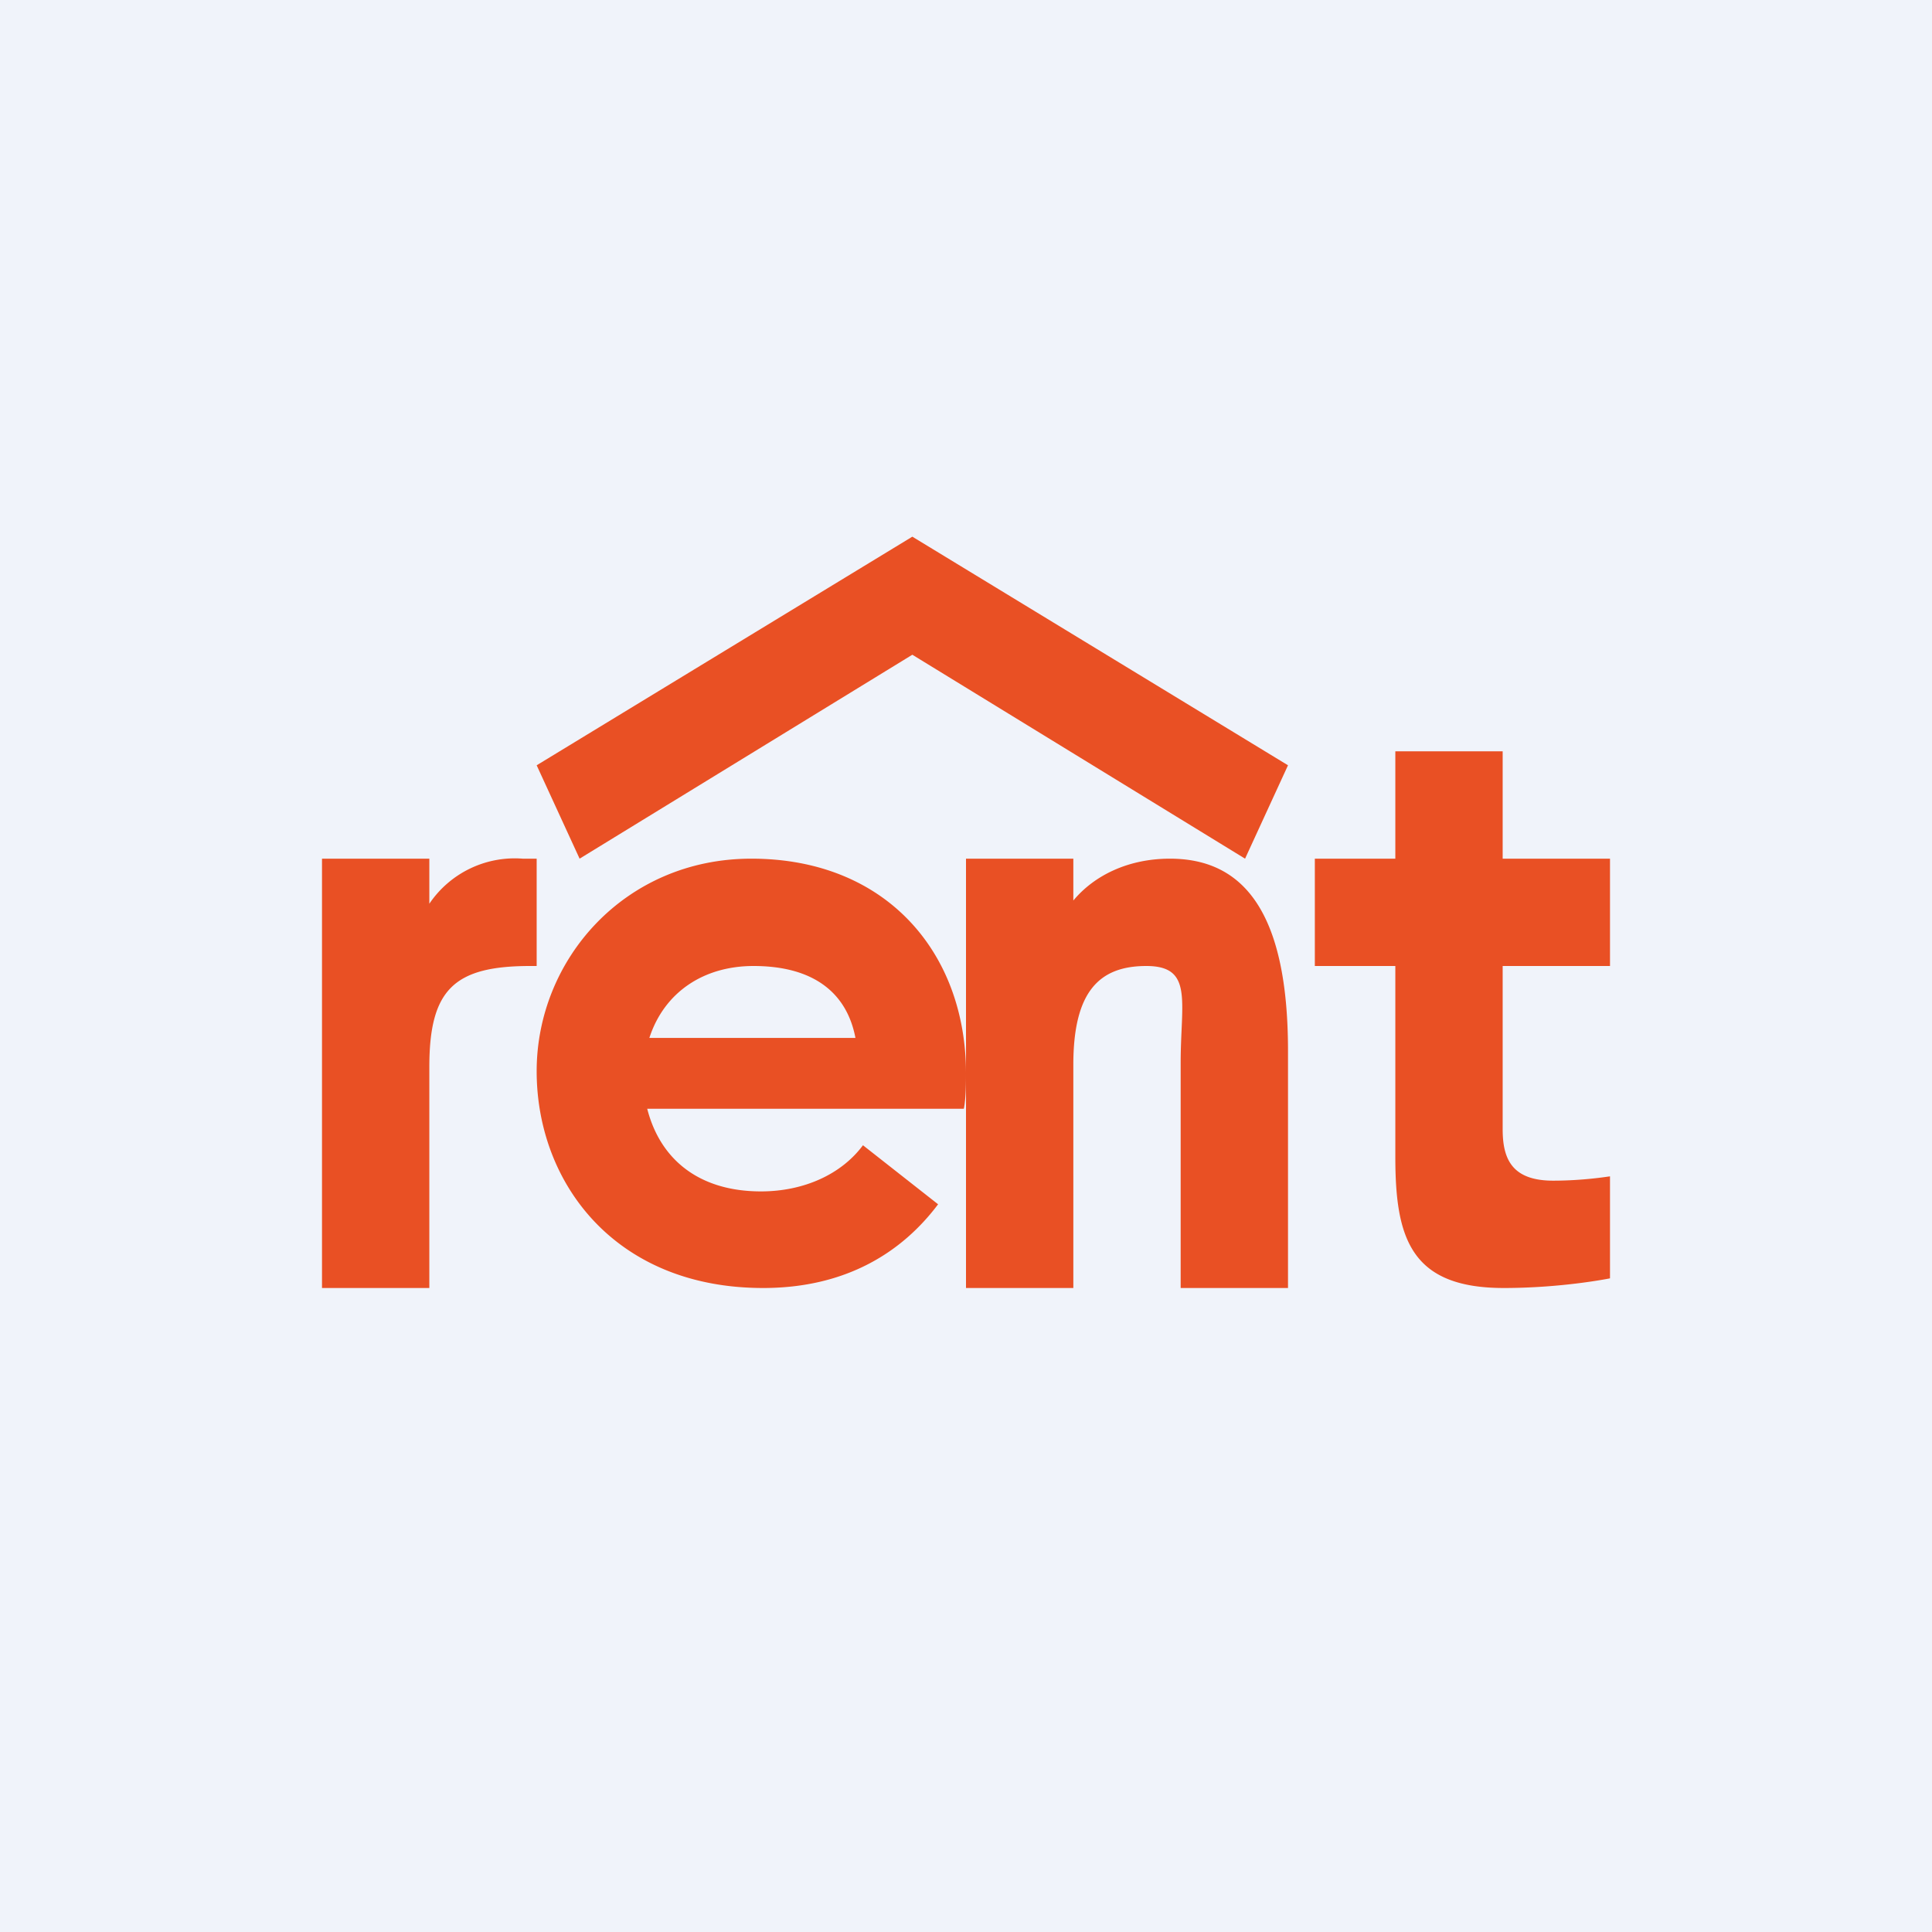
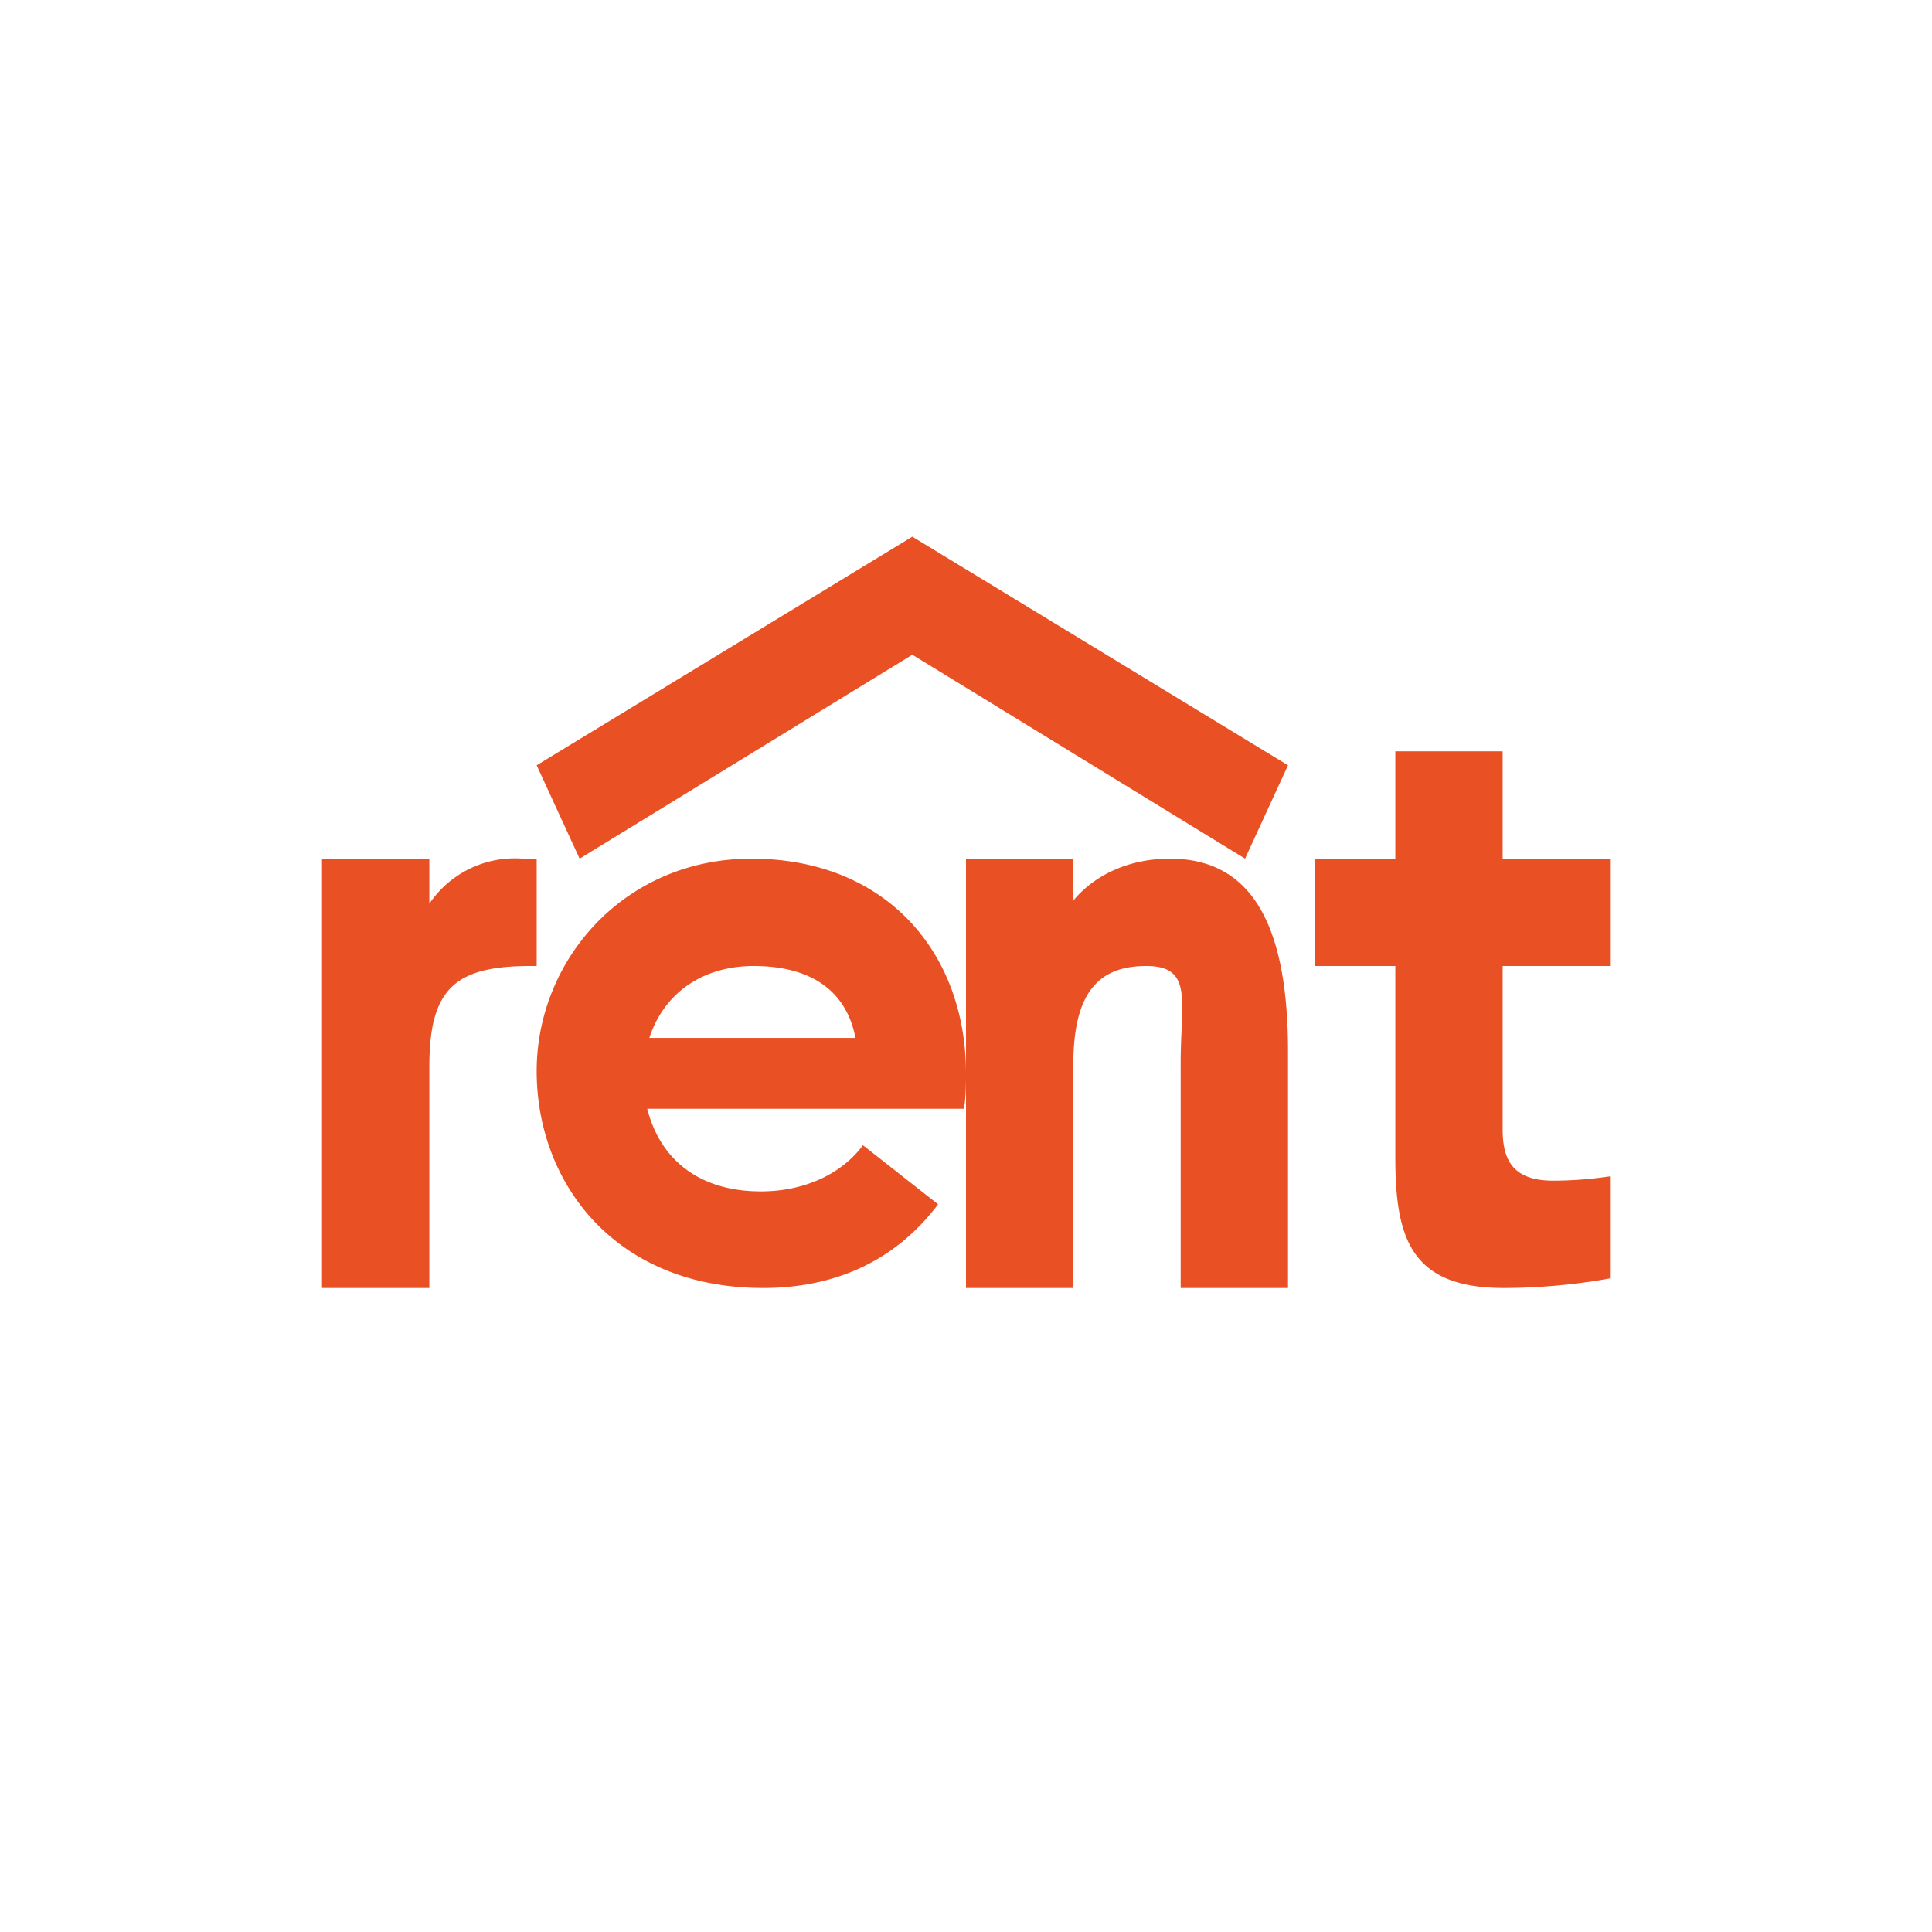
<svg xmlns="http://www.w3.org/2000/svg" width="18" height="18" viewBox="0 0 18 18">
-   <path fill="#F0F3FA" d="M0 0h18v18H0z" />
  <path d="M5 8v1h-.06c-.71 0-.94.22-.94.94V12H3V8h1v.42A.96.96 0 0 1 4.87 8H5ZM9 10c0 .08 0 .23-.02.33H6.03c.12.47.48.77 1.06.77.4 0 .75-.16.95-.43l.7.55c-.33.44-.85.78-1.63.78C5.73 12 5 11.02 5 9.98S5.82 8 7 8c1.26 0 2 .88 2 2Zm-1.03-.33C7.89 9.25 7.58 9 7.02 9c-.46 0-.83.24-.97.67h1.92ZM12 9.79V12h-1V9.9c0-.57.12-.9-.32-.9s-.68.24-.68.92V12H9V8h1v.39c.2-.24.52-.39.9-.39.68 0 1.1.49 1.1 1.79ZM14 9v1.52c0 .27.08.48.47.48.29 0 .52-.04.53-.04v.95s-.44.09-.99.09c-.87 0-1.01-.47-1.01-1.22V9h-.75V8H13V7h1v1h1v1h-1ZM8.5 5 5 7.13l.4.87 3.1-1.9L11.6 8l.4-.87L8.5 5Z" fill="#E95024" />
</svg>